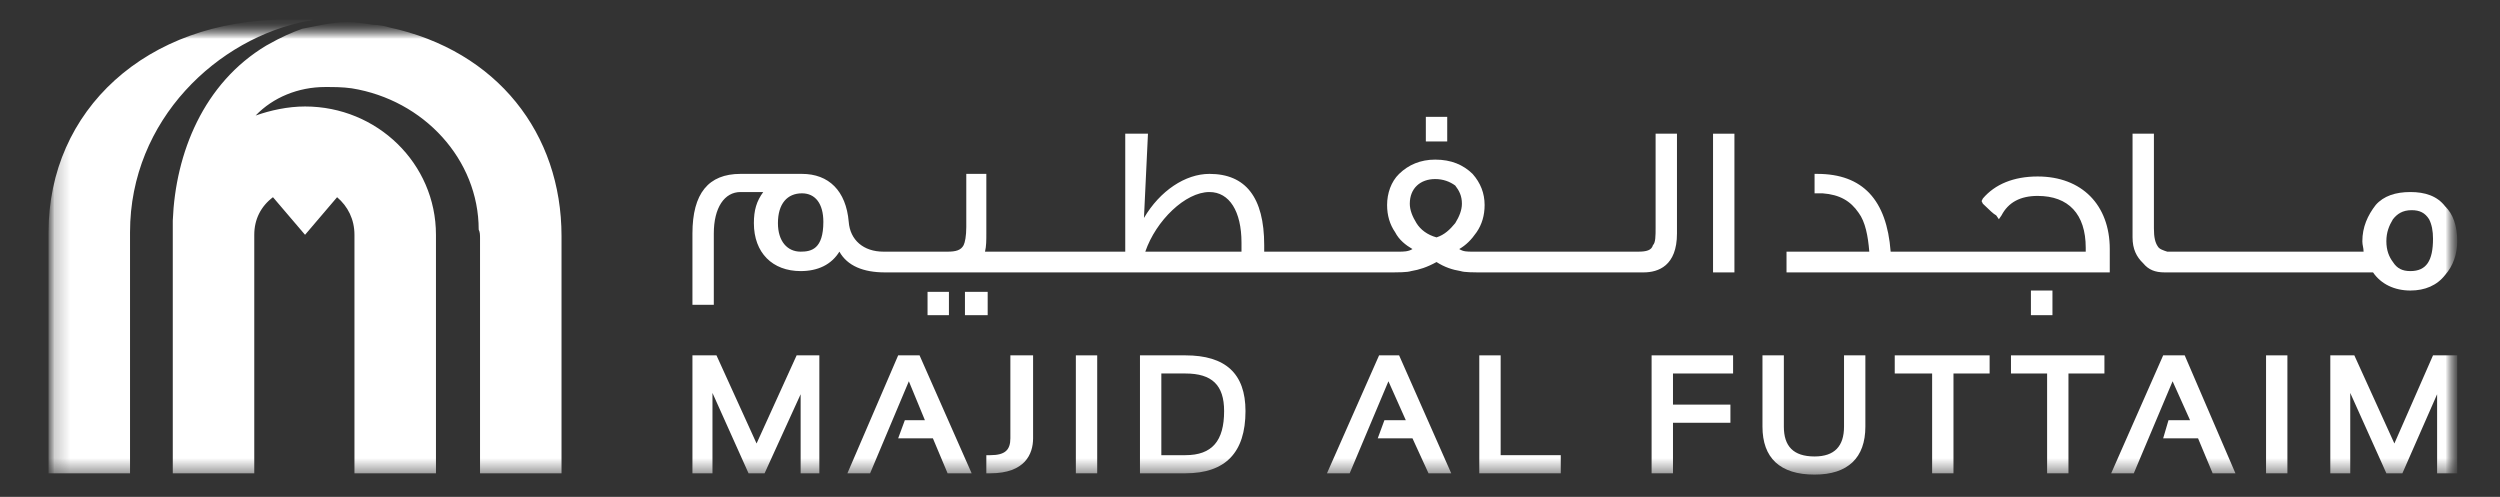
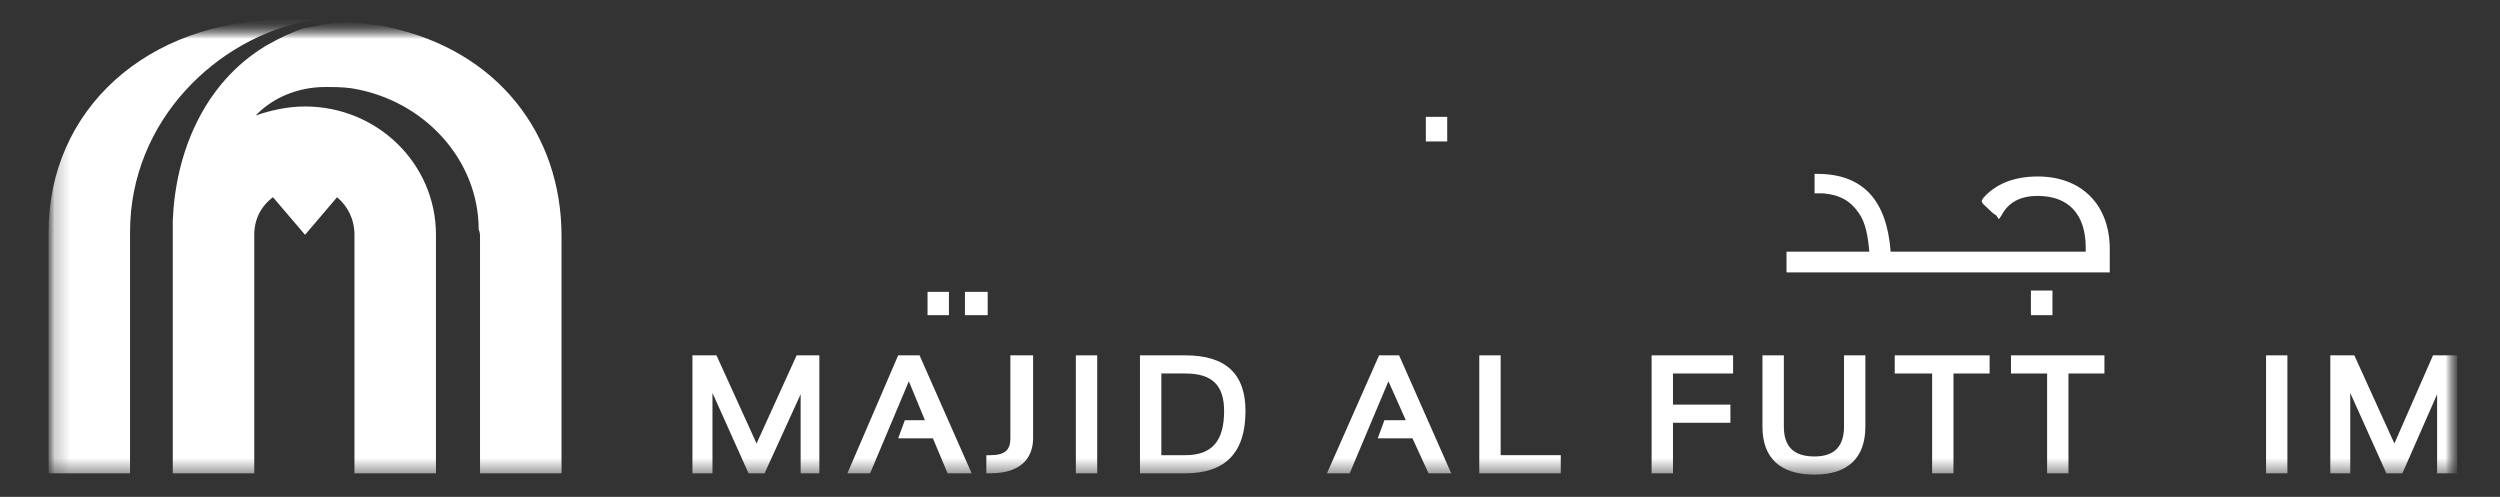
<svg xmlns="http://www.w3.org/2000/svg" width="161" height="32" viewBox="0 0 161 32" fill="none">
  <rect x="0" y="0" width="161" height="32" fill="#333333" stroke="none" />
  <g clip-path="url(#clip0_2784_50512)">
    <mask id="mask0_2784_50512" style="mask-type:luminance" maskUnits="userSpaceOnUse" x="-48" y="-21" width="713" height="515">
      <path fill-rule="evenodd" clip-rule="evenodd" d="M-47.354 493.384H664.975V-20.901H-47.354V493.384Z" fill="white" />
    </mask>
    <g mask="url(#mask0_2784_50512)">
      <mask id="mask1_2784_50512" style="mask-type:luminance" maskUnits="userSpaceOnUse" x="3" y="1" width="156" height="30">
        <path d="M3.126 30.527H158.268V1.764H3.126V30.527Z" fill="white" />
      </mask>
      <g mask="url(#mask1_2784_50512)">
        <mask id="mask2_2784_50512" style="mask-type:luminance" maskUnits="userSpaceOnUse" x="3" y="1" width="156" height="31">
          <path fill-rule="evenodd" clip-rule="evenodd" d="M3.126 1.764V31.233H158.153V1.764" fill="white" />
        </mask>
        <g mask="url(#mask2_2784_50512)">
          <path d="M51.303 22.885L48.723 28.561L46.141 22.885H44.593V30.481H45.883V25.305L48.206 30.481H49.239L51.561 25.389V30.481H52.766V22.885H51.303Z" fill="white" />
        </g>
        <mask id="mask3_2784_50512" style="mask-type:luminance" maskUnits="userSpaceOnUse" x="3" y="1" width="156" height="31">
          <path fill-rule="evenodd" clip-rule="evenodd" d="M3.126 1.764V31.233H158.153V1.764" fill="white" />
        </mask>
        <g mask="url(#mask3_2784_50512)">
          <path d="M57.842 22.885L54.573 30.481H56.035L58.53 24.554L59.563 27.059H58.272L57.842 28.227H60.078L61.025 30.481H62.574L59.219 22.885H57.842Z" fill="white" />
        </g>
        <mask id="mask4_2784_50512" style="mask-type:luminance" maskUnits="userSpaceOnUse" x="3" y="1" width="156" height="31">
          <path d="M3.126 1.764V31.233H158.153V1.764" fill="white" />
        </mask>
        <g mask="url(#mask4_2784_50512)">
          <path d="M65.068 28.227C65.068 28.979 64.724 29.313 63.777 29.313H63.52V30.481H63.777C66.015 30.481 66.531 29.229 66.531 28.227V22.885H65.068V28.227Z" fill="white" />
        </g>
        <mask id="mask5_2784_50512" style="mask-type:luminance" maskUnits="userSpaceOnUse" x="3" y="1" width="156" height="31">
          <path d="M3.126 1.764V31.233H158.153V1.764" fill="white" />
        </mask>
        <g mask="url(#mask5_2784_50512)">
          <path d="M69.285 30.481H70.66V22.885H69.285V30.481Z" fill="white" />
        </g>
        <mask id="mask6_2784_50512" style="mask-type:luminance" maskUnits="userSpaceOnUse" x="3" y="1" width="156" height="31">
          <path d="M3.126 1.764V31.233H158.153V1.764" fill="white" />
        </mask>
        <g mask="url(#mask6_2784_50512)">
          <path d="M76.339 22.885H73.414V30.481H76.339C78.919 30.481 80.21 29.146 80.21 26.474C80.21 24.053 78.919 22.885 76.339 22.885ZM76.339 29.313H74.79V24.053H76.339C78.06 24.053 78.833 24.805 78.833 26.474C78.833 28.394 78.06 29.313 76.339 29.313Z" fill="white" />
        </g>
        <mask id="mask7_2784_50512" style="mask-type:luminance" maskUnits="userSpaceOnUse" x="3" y="1" width="156" height="31">
          <path d="M3.126 1.764V31.233H158.153V1.764" fill="white" />
        </mask>
        <g mask="url(#mask7_2784_50512)">
          <path d="M88.813 22.885L85.457 30.481H86.92L89.415 24.554L90.533 27.059H89.157L88.727 28.227H90.963L91.996 30.481H93.459L90.103 22.885H88.813Z" fill="white" />
        </g>
        <mask id="mask8_2784_50512" style="mask-type:luminance" maskUnits="userSpaceOnUse" x="3" y="1" width="156" height="31">
          <path d="M3.126 1.764V31.233H158.153V1.764" fill="white" />
        </mask>
        <g mask="url(#mask8_2784_50512)">
          <path d="M95.266 22.885V30.481H100.513V29.313H96.642V22.885H95.266Z" fill="white" />
        </g>
        <mask id="mask9_2784_50512" style="mask-type:luminance" maskUnits="userSpaceOnUse" x="3" y="1" width="156" height="31">
          <path d="M3.126 1.764V31.233H158.153V1.764" fill="white" />
        </mask>
        <g mask="url(#mask9_2784_50512)">
          <path d="M106.363 22.885V30.481H107.74V27.226H111.439V26.057H107.74V24.053H111.611V22.885H106.363Z" fill="white" />
        </g>
        <mask id="mask10_2784_50512" style="mask-type:luminance" maskUnits="userSpaceOnUse" x="3" y="1" width="156" height="31">
          <path d="M3.126 1.764V31.233H158.153V1.764" fill="white" />
        </mask>
        <g mask="url(#mask10_2784_50512)">
          <path d="M118.755 27.476C118.755 28.728 118.147 29.396 116.859 29.396C115.483 29.396 114.88 28.728 114.88 27.476V22.885H113.503V27.476C113.503 29.48 114.622 30.565 116.859 30.565C119.007 30.565 120.13 29.48 120.13 27.476V22.885H118.755V27.476Z" fill="white" />
        </g>
        <mask id="mask11_2784_50512" style="mask-type:luminance" maskUnits="userSpaceOnUse" x="3" y="1" width="156" height="31">
          <path d="M3.126 1.764V31.233H158.153V1.764" fill="white" />
        </mask>
        <g mask="url(#mask11_2784_50512)">
          <path d="M122.021 22.885V24.053H124.429V30.481H125.804V24.053H128.131V22.885H122.021Z" fill="white" />
        </g>
        <mask id="mask12_2784_50512" style="mask-type:luminance" maskUnits="userSpaceOnUse" x="3" y="1" width="156" height="31">
          <path d="M3.126 1.764V31.233H158.153V1.764" fill="white" />
        </mask>
        <g mask="url(#mask12_2784_50512)">
          <path d="M129.507 22.885V24.053H131.834V30.481H133.209V24.053H135.525V22.885H129.507Z" fill="white" />
        </g>
        <mask id="mask13_2784_50512" style="mask-type:luminance" maskUnits="userSpaceOnUse" x="3" y="1" width="156" height="31">
-           <path d="M3.126 1.764V31.233H158.153V1.764" fill="white" />
-         </mask>
+           </mask>
        <g mask="url(#mask13_2784_50512)">
          <path d="M139.308 22.885L135.96 30.481H137.416L139.915 24.554L141.039 27.059H139.652L139.308 28.227H141.554L142.494 30.481H143.962L140.695 22.885H139.308Z" fill="white" />
        </g>
        <mask id="mask14_2784_50512" style="mask-type:luminance" maskUnits="userSpaceOnUse" x="3" y="1" width="156" height="31">
          <path d="M3.126 1.764V31.233H158.153V1.764" fill="white" />
        </mask>
        <g mask="url(#mask14_2784_50512)">
          <path d="M145.934 30.481H147.309V22.885H145.934V30.481Z" fill="white" />
        </g>
        <mask id="mask15_2784_50512" style="mask-type:luminance" maskUnits="userSpaceOnUse" x="3" y="1" width="156" height="31">
          <path d="M3.126 1.764V31.233H158.153V1.764" fill="white" />
        </mask>
        <g mask="url(#mask15_2784_50512)">
          <path d="M156.686 22.885L154.198 28.561L151.619 22.885H150.072V30.481H151.356V25.305L153.683 30.481H154.714L156.95 25.389V30.481H158.245V22.885H156.686Z" fill="white" />
        </g>
        <mask id="mask16_2784_50512" style="mask-type:luminance" maskUnits="userSpaceOnUse" x="3" y="1" width="156" height="31">
          <path d="M3.126 1.764V31.233H158.153V1.764" fill="white" />
        </mask>
        <g mask="url(#mask16_2784_50512)">
          <path d="M59.734 20.297H61.111V18.795H59.734V20.297Z" fill="white" />
        </g>
        <mask id="mask17_2784_50512" style="mask-type:luminance" maskUnits="userSpaceOnUse" x="3" y="1" width="156" height="31">
          <path d="M3.126 1.764V31.233H158.153V1.764" fill="white" />
        </mask>
        <g mask="url(#mask17_2784_50512)">
          <path d="M63.606 18.795H62.143V20.297H63.606V18.795Z" fill="white" />
        </g>
        <mask id="mask18_2784_50512" style="mask-type:luminance" maskUnits="userSpaceOnUse" x="3" y="1" width="156" height="31">
          <path d="M3.126 1.764V31.233H158.153V1.764" fill="white" />
        </mask>
        <g mask="url(#mask18_2784_50512)">
          <path d="M93.201 7.525H91.824V9.11H93.201V7.525Z" fill="white" />
        </g>
        <mask id="mask19_2784_50512" style="mask-type:luminance" maskUnits="userSpaceOnUse" x="3" y="1" width="156" height="31">
          <path d="M3.126 1.764V31.233H158.153V1.764" fill="white" />
        </mask>
        <g mask="url(#mask19_2784_50512)">
-           <path d="M107.997 15.038V8.61H106.621V14.62C106.621 15.205 106.621 15.622 106.449 15.789C106.363 16.122 106.019 16.207 105.503 16.207H94.834C94.49 16.207 94.233 16.207 93.975 16.039C94.404 15.789 94.748 15.455 95.093 14.955C95.437 14.454 95.609 13.869 95.609 13.201C95.609 12.45 95.351 11.782 94.834 11.198C94.233 10.613 93.459 10.279 92.426 10.279C91.48 10.279 90.705 10.613 90.103 11.198C89.587 11.698 89.329 12.45 89.329 13.201C89.329 13.869 89.501 14.454 89.846 14.955C90.103 15.455 90.533 15.789 90.963 16.039C90.705 16.207 90.361 16.207 90.103 16.207H81.415C81.415 16.039 81.415 15.956 81.415 15.789C81.415 12.7 80.21 11.198 77.887 11.198C76.339 11.198 74.704 12.282 73.671 14.036L73.929 8.61H72.466V16.207H63.434C63.52 15.872 63.52 15.455 63.52 15.038V11.198H62.229V14.62C62.229 15.205 62.143 15.622 62.057 15.789C61.885 16.122 61.541 16.207 61.025 16.207H56.895C55.605 16.207 54.745 15.455 54.658 14.287C54.487 12.282 53.368 11.198 51.647 11.198H47.69C45.626 11.198 44.593 12.45 44.593 15.038V19.629H45.969V15.038C45.969 13.368 46.657 12.367 47.69 12.367H49.153C48.723 12.95 48.55 13.535 48.55 14.37C48.55 16.29 49.755 17.458 51.561 17.458C52.68 17.458 53.54 17.041 54.057 16.207C54.572 17.125 55.605 17.542 56.981 17.542H89.243C90.103 17.542 90.619 17.542 90.877 17.458C91.393 17.375 91.91 17.208 92.512 16.875C93.028 17.208 93.545 17.375 94.061 17.458C94.319 17.542 94.834 17.542 95.609 17.542H105.847C106.793 17.542 107.997 17.125 107.997 15.038ZM92.426 11.531C92.942 11.531 93.373 11.698 93.717 11.949C93.975 12.282 94.147 12.617 94.147 13.118C94.147 13.535 93.975 13.952 93.717 14.37C93.373 14.787 93.028 15.121 92.512 15.288C91.91 15.121 91.48 14.787 91.221 14.37C90.963 13.952 90.791 13.535 90.791 13.118C90.791 12.116 91.48 11.531 92.426 11.531ZM79.952 15.622C79.952 15.789 79.952 16.039 79.952 16.207H73.757C74.446 14.202 76.339 12.367 77.887 12.367C79.177 12.367 79.952 13.618 79.952 15.622ZM51.561 16.207C50.701 16.207 50.099 15.538 50.099 14.37C50.099 13.118 50.701 12.45 51.647 12.45C52.508 12.45 53.024 13.118 53.024 14.287C53.024 16.039 52.25 16.207 51.561 16.207Z" fill="white" />
-         </g>
+           </g>
        <mask id="mask20_2784_50512" style="mask-type:luminance" maskUnits="userSpaceOnUse" x="3" y="1" width="156" height="31">
          <path d="M3.126 1.764V31.233H158.153V1.764" fill="white" />
        </mask>
        <g mask="url(#mask20_2784_50512)">
-           <path d="M111.697 8.61H110.32V17.543H111.697V8.61Z" fill="white" />
-         </g>
+           </g>
        <mask id="mask21_2784_50512" style="mask-type:luminance" maskUnits="userSpaceOnUse" x="3" y="1" width="156" height="31">
          <path d="M3.126 1.764V31.233H158.153V1.764" fill="white" />
        </mask>
        <g mask="url(#mask21_2784_50512)">
          <path d="M135.869 16.039C135.869 13.201 134.069 11.365 131.226 11.365C129.679 11.365 128.475 11.866 127.696 12.784L127.615 12.95L127.696 13.118C128.131 13.535 128.383 13.786 128.555 13.869L128.727 14.119L128.899 13.869C129.335 13.035 130.103 12.617 131.226 12.617C133.209 12.617 134.321 13.786 134.321 15.956C134.321 16.039 134.321 16.122 134.321 16.207H121.758C121.505 12.867 119.958 11.198 117.03 11.198H116.858V12.45H117.375C118.491 12.534 119.178 12.95 119.694 13.702C120.13 14.287 120.302 15.205 120.382 16.207H115.052V17.543H135.869V16.039Z" fill="white" />
        </g>
        <mask id="mask22_2784_50512" style="mask-type:luminance" maskUnits="userSpaceOnUse" x="3" y="1" width="156" height="31">
          <path d="M3.126 1.764V31.233H158.153V1.764" fill="white" />
        </mask>
        <g mask="url(#mask22_2784_50512)">
          <path d="M132.178 18.71H130.791V20.297H132.178V18.71Z" fill="white" />
        </g>
        <mask id="mask23_2784_50512" style="mask-type:luminance" maskUnits="userSpaceOnUse" x="3" y="1" width="156" height="31">
-           <path d="M3.126 1.764V31.233H158.153V1.764" fill="white" />
-         </mask>
+           </mask>
        <g mask="url(#mask23_2784_50512)">
          <path d="M139.399 17.542H152.823C153.338 18.294 154.198 18.71 155.23 18.71C156.17 18.71 156.949 18.377 157.465 17.709C157.981 17.125 158.245 16.373 158.245 15.538C158.245 14.537 157.981 13.786 157.465 13.285C156.949 12.617 156.17 12.367 155.23 12.367C154.278 12.367 153.51 12.617 152.995 13.201C152.479 13.869 152.135 14.62 152.135 15.538C152.135 15.789 152.215 15.956 152.215 16.207C147.572 16.207 139.823 16.207 139.571 16.207C139.308 16.122 139.055 16.039 138.964 15.872C138.792 15.622 138.712 15.288 138.712 14.704V8.61H137.336V15.288C137.336 16.039 137.588 16.54 138.024 16.958C138.368 17.375 138.792 17.542 139.399 17.542ZM155.23 17.458C154.714 17.458 154.37 17.291 154.106 16.875C153.854 16.54 153.682 16.122 153.682 15.538C153.682 14.955 153.854 14.537 154.106 14.119C154.37 13.786 154.714 13.535 155.31 13.535C155.826 13.535 156.17 13.702 156.433 14.119C156.605 14.454 156.686 14.87 156.686 15.371C156.686 16.79 156.261 17.458 155.23 17.458Z" fill="white" />
        </g>
        <mask id="mask24_2784_50512" style="mask-type:luminance" maskUnits="userSpaceOnUse" x="3" y="1" width="156" height="31">
          <path d="M3.126 1.764V31.233H158.153V1.764" fill="white" />
        </mask>
        <g mask="url(#mask24_2784_50512)">
          <path d="M19.473 1.848C18.784 2.098 18.182 2.349 17.149 2.933C13.106 5.354 11.299 9.862 11.127 14.202C11.127 14.454 11.127 14.704 11.127 14.955V15.121V30.481H16.375V15.121C16.375 14.119 16.805 13.285 17.579 12.7L19.645 15.121L21.709 12.7C22.397 13.285 22.827 14.119 22.827 15.121V30.481H28.076V15.121C28.076 10.53 24.29 6.857 19.645 6.857C18.526 6.857 17.407 7.107 16.462 7.441C17.579 6.272 19.214 5.604 20.934 5.604C21.537 5.604 22.053 5.604 22.655 5.688C27.301 6.439 30.828 10.279 30.828 14.787C30.914 14.955 30.914 15.121 30.914 15.371V30.481H36.162C36.162 30.481 36.162 15.288 36.162 15.205C36.162 8.61 32.033 3.267 25.064 1.764C24.807 1.681 24.376 1.598 24.032 1.598C23.516 1.514 22.914 1.43 22.397 1.43C21.279 1.43 20.419 1.681 19.473 1.848ZM18.44 1.263C9.407 1.263 3.126 7.107 3.126 14.955V30.481H8.374C8.374 30.481 8.374 21.966 8.374 14.955C8.374 7.691 14.052 2.432 19.817 1.347C19.989 1.347 20.332 1.263 19.989 1.263H18.44Z" fill="white" />
        </g>
      </g>
    </g>
  </g>
  <defs>
    <clipPath id="clip0_2784_50512">
      <rect width="160" height="32" fill="white" transform="translate(0.5)" />
    </clipPath>
  </defs>
</svg>